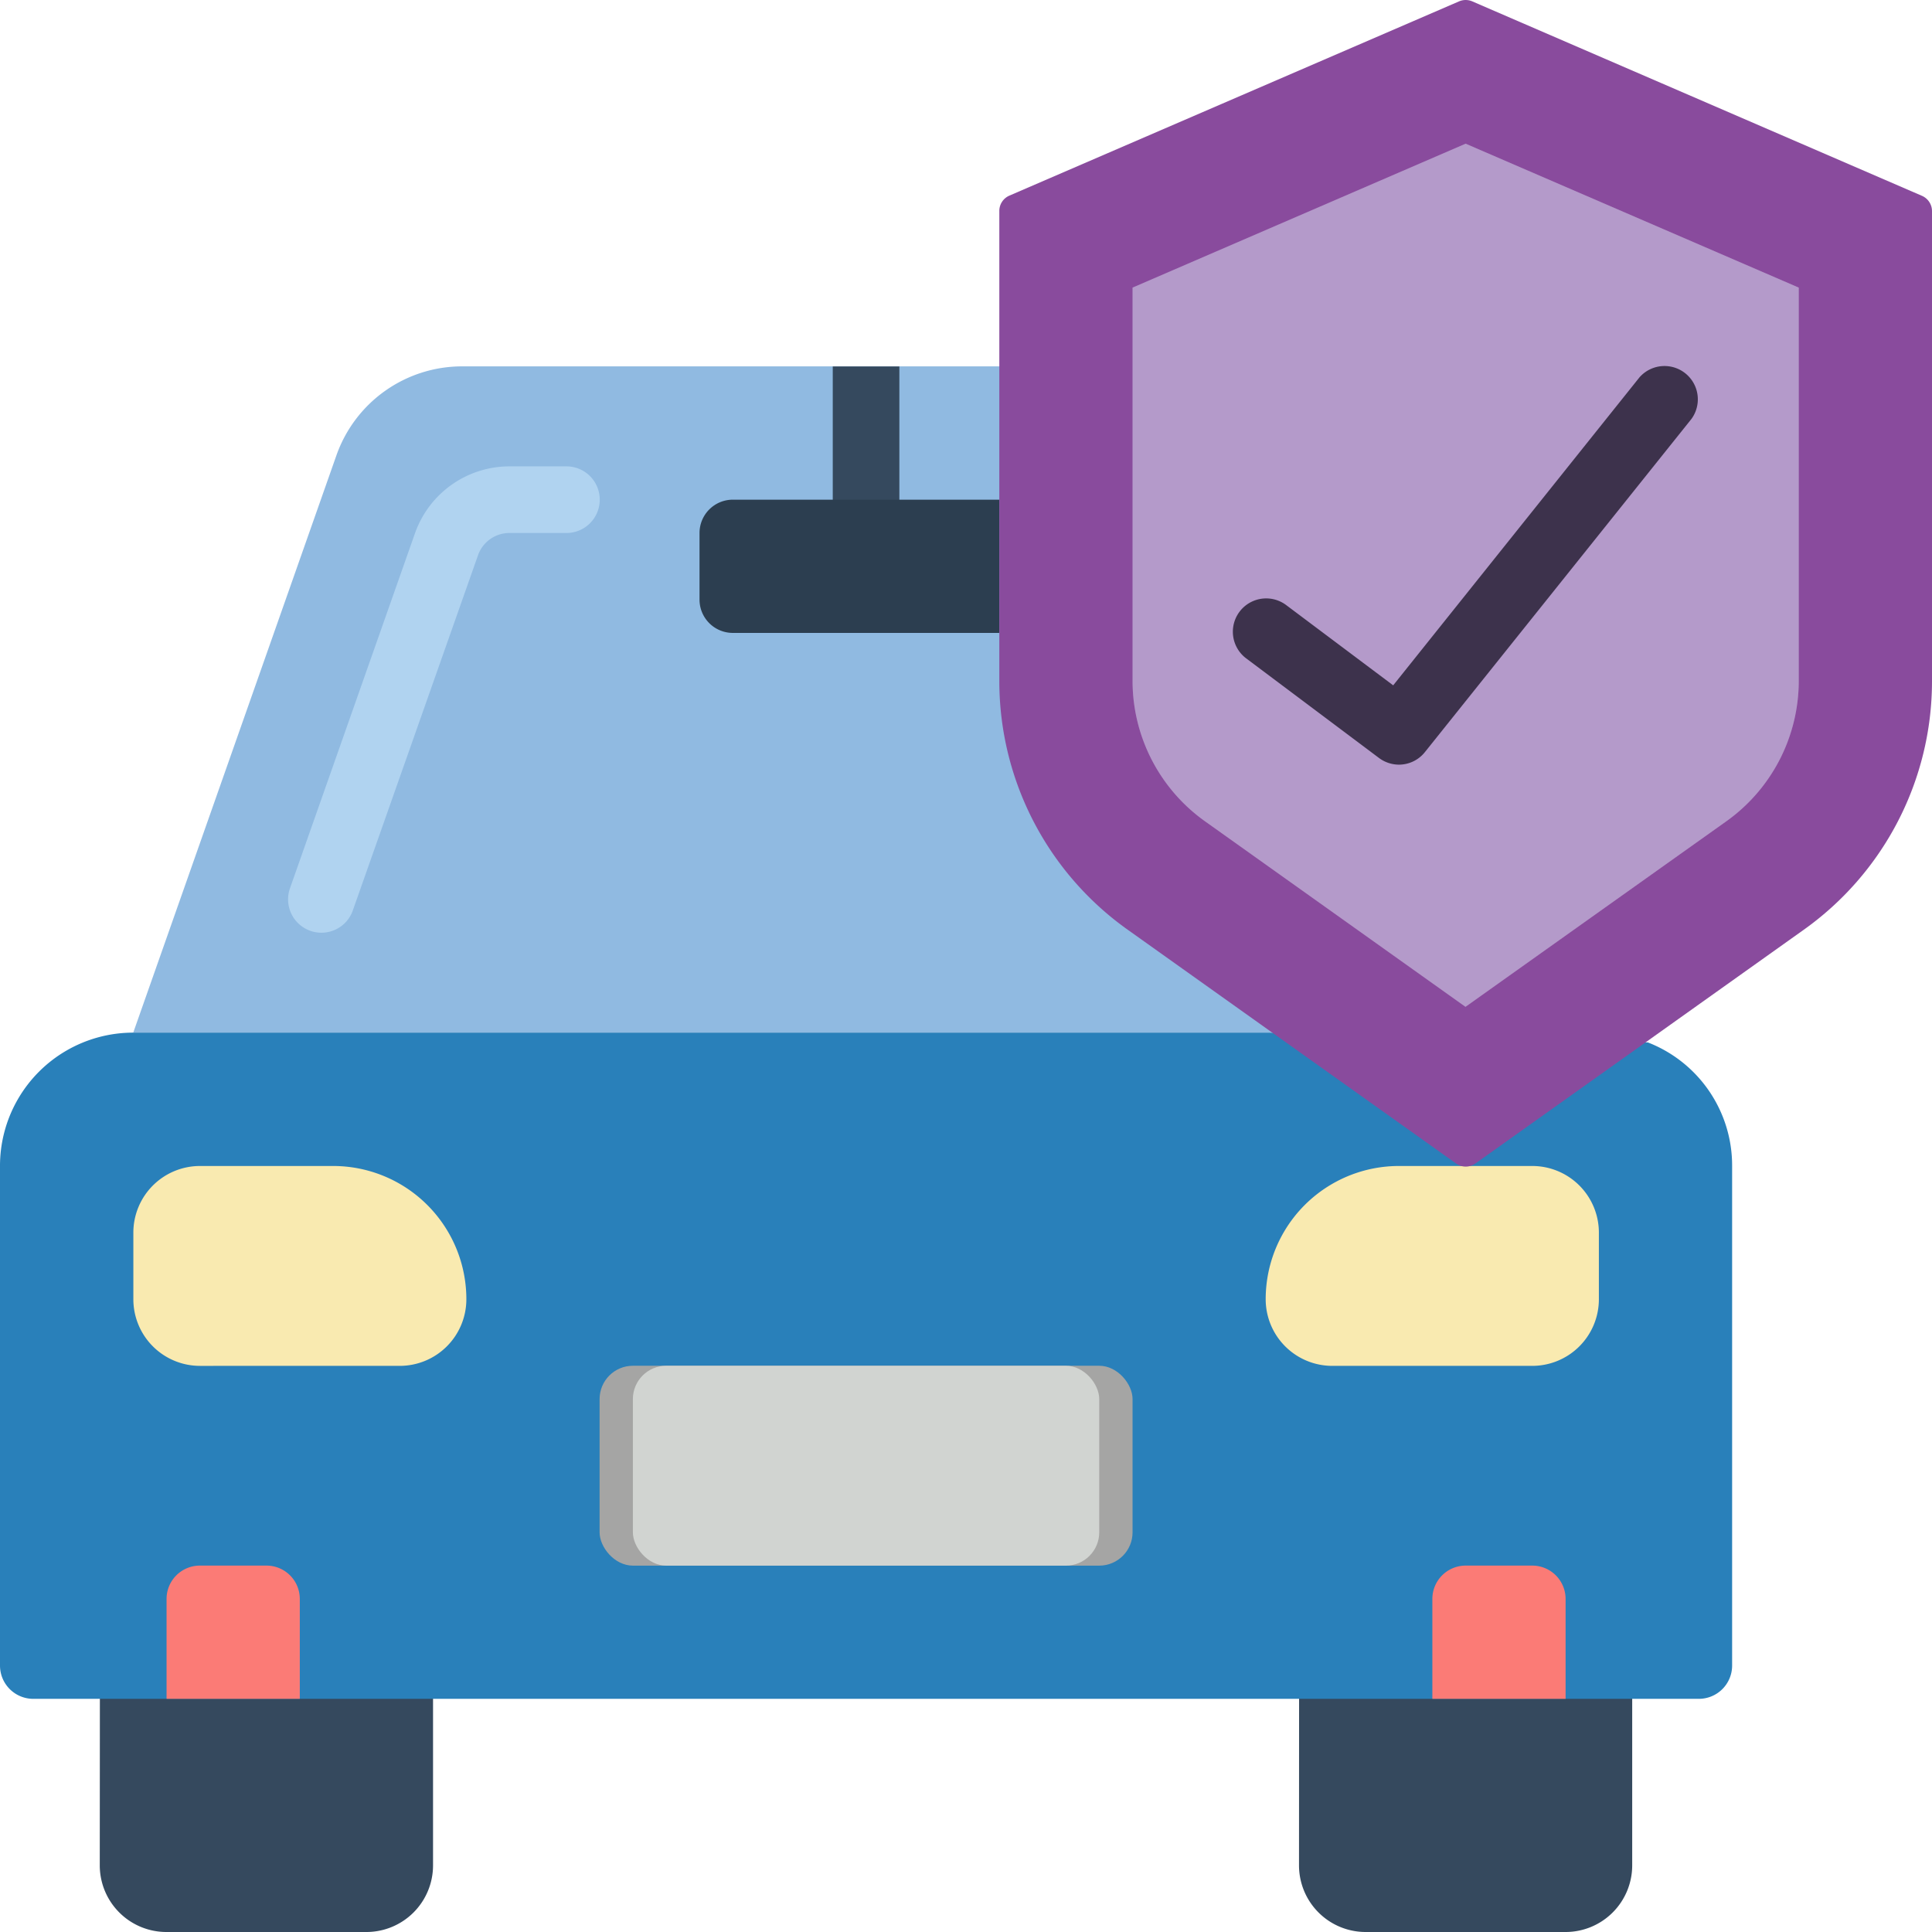
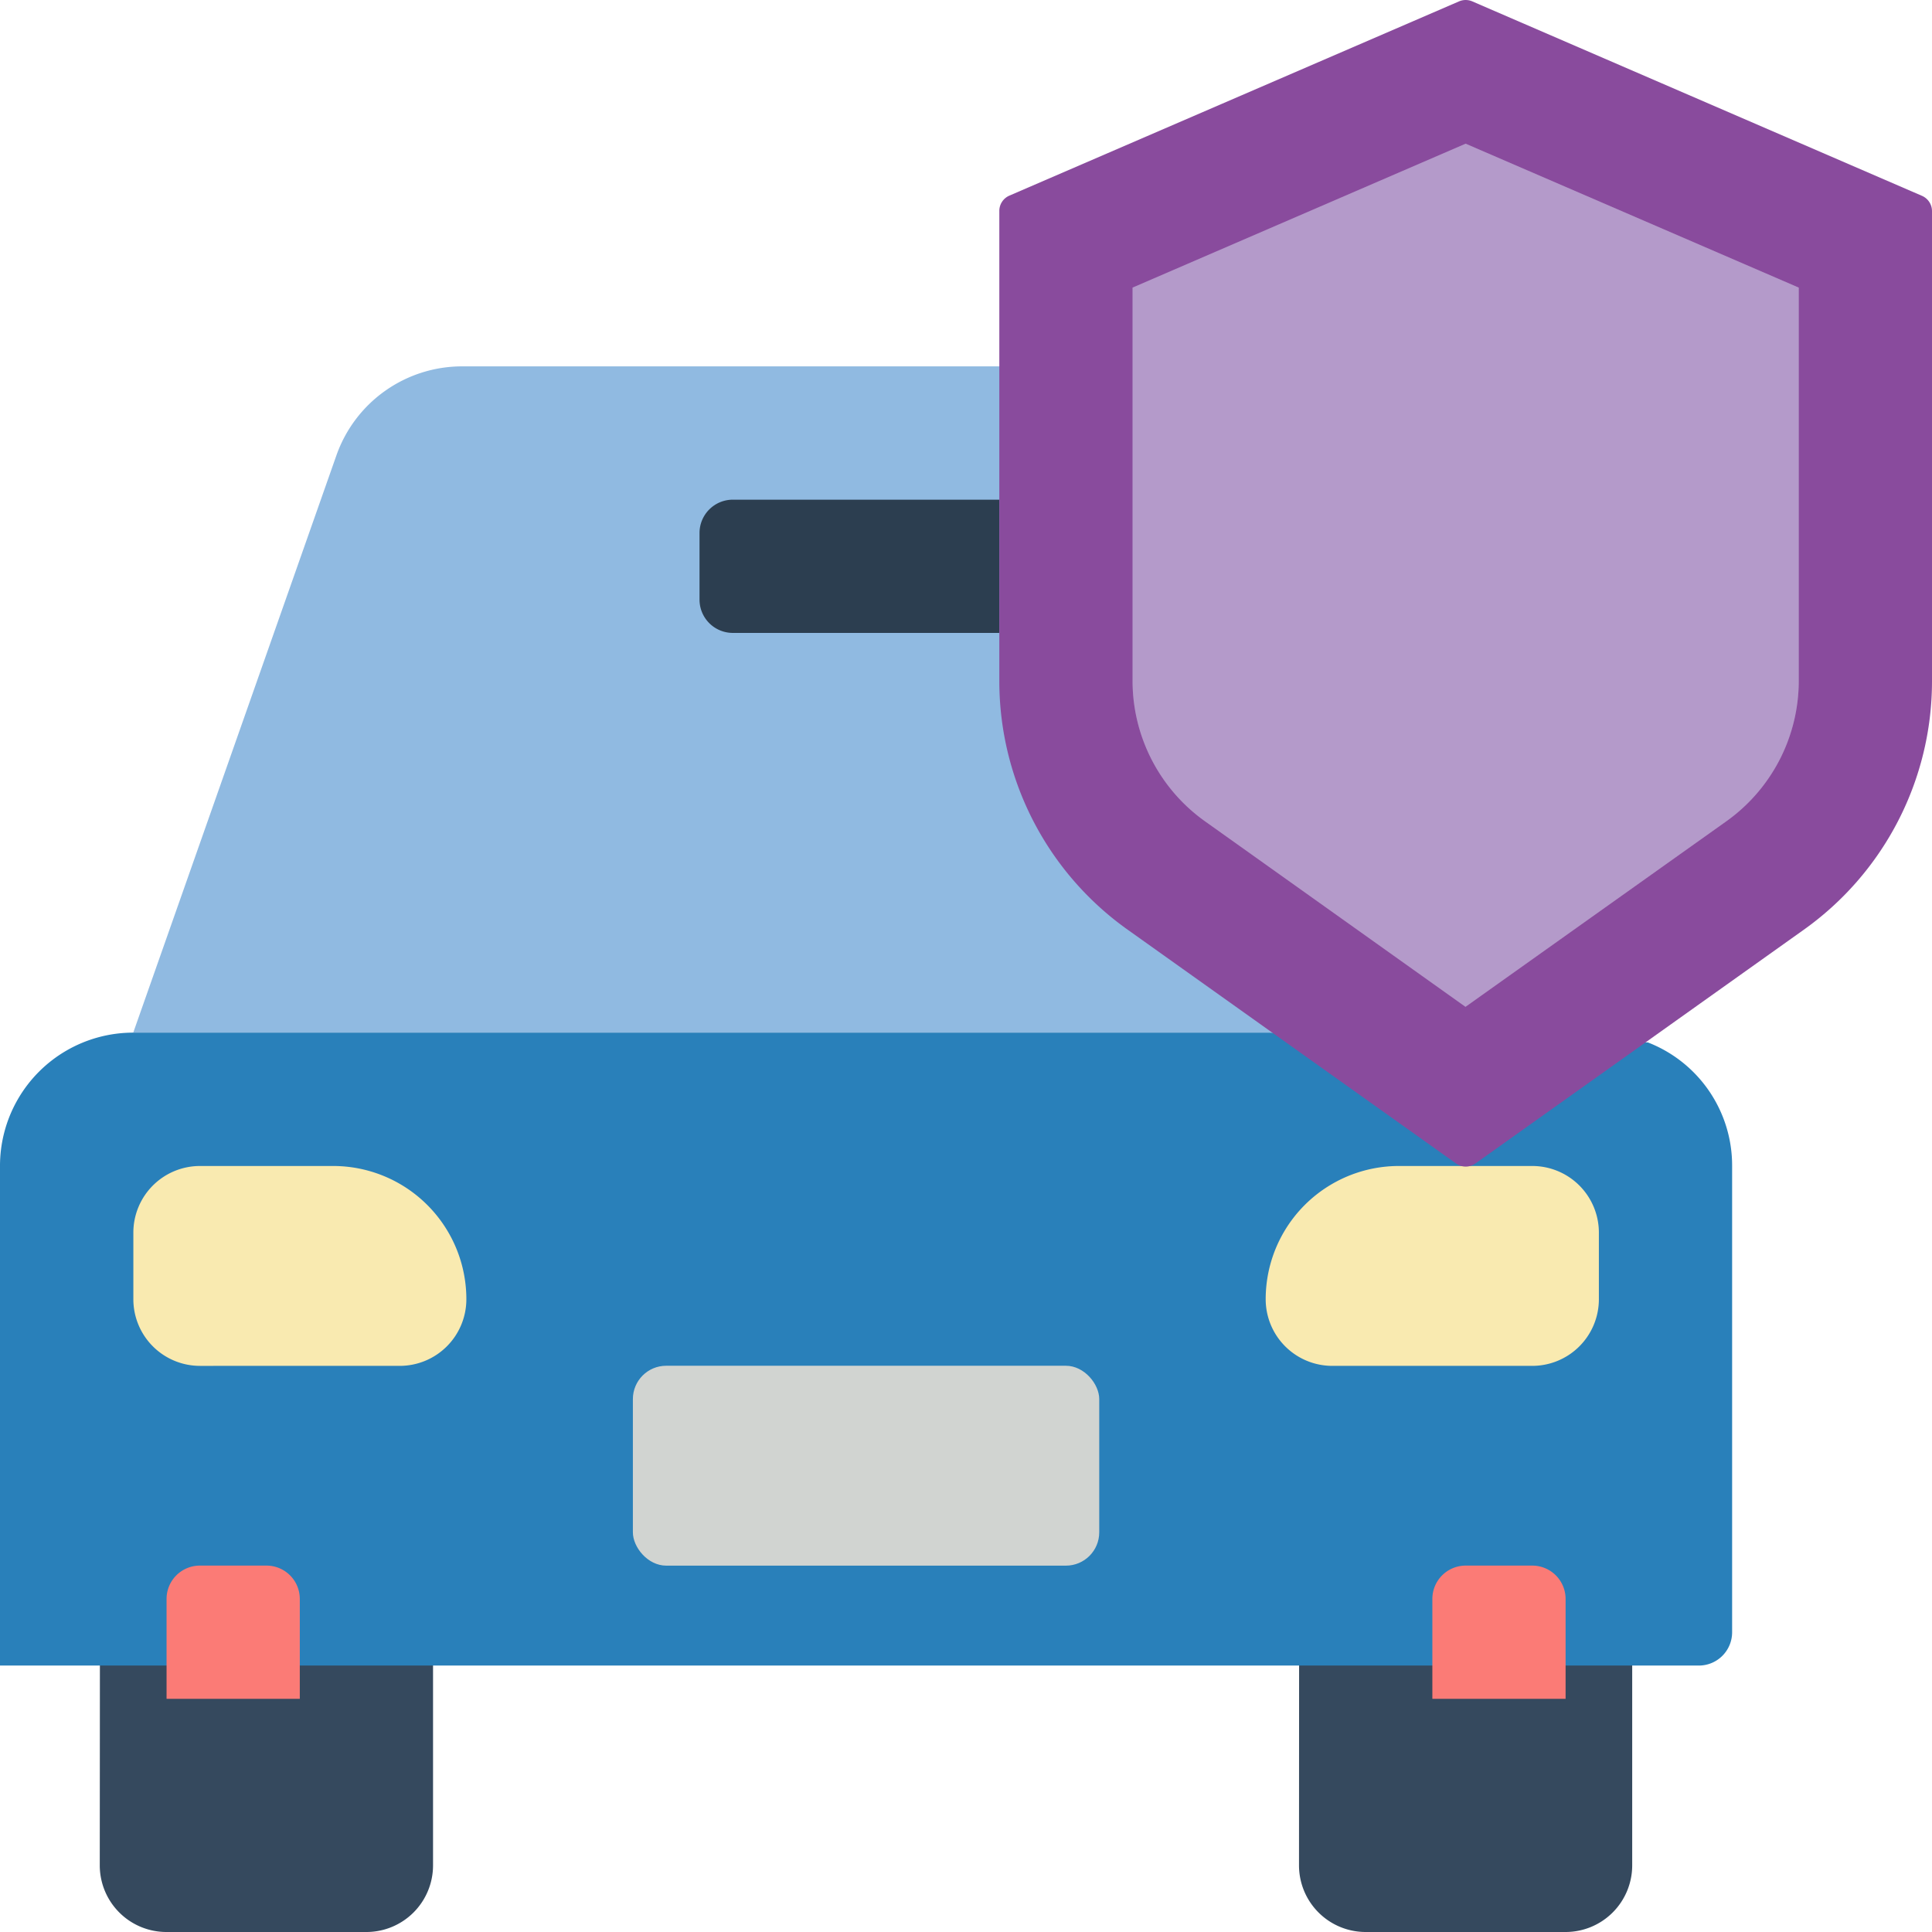
<svg xmlns="http://www.w3.org/2000/svg" viewBox="0 0 512 512.01">
  <defs>
    <style>.cls-1{fill:#90bae1;}.cls-2{fill:#35495e;}.cls-3{fill:#b0d3f0;}.cls-4{fill:#2c3e50;}.cls-5{fill:#2980ba;}.cls-6{fill:#f9eab0;}.cls-7{fill:#fb7b76;}.cls-8{fill:#a5a5a4;}.cls-9{fill:#d1d4d1;}.cls-10{fill:#894b9d;}.cls-11{fill:#955ba5;}.cls-12{fill:#b49aca;}.cls-13{fill:#3d324c;}</style>
  </defs>
  <title>KASKO</title>
  <g id="Layer_2" data-name="Layer 2">
    <g id="Layer_1-2" data-name="Layer 1">
      <g id="Page-1">
        <g id="_007---Car-Insurance" data-name="007---Car-Insurance">
          <path id="Shape" class="cls-1" d="M423.72,273.66H35.31l53.85-153a35.31,35.31,0,0,1,33.28-23.57H291.31Z" />
-           <path id="Shape-2" data-name="Shape" class="cls-2" d="M238.34,97.11v35.31a8.83,8.83,0,1,1-17.65,0V97.11Z" />
-           <path id="Shape-3" data-name="Shape" class="cls-3" d="M85.17,247.18a8.84,8.84,0,0,1-8.33-11.76L110,141.25a26.55,26.55,0,0,1,25-17.66h15.11a8.83,8.83,0,1,1,0,17.66H135a8.82,8.82,0,0,0-8.32,5.89L93.5,241.28A8.82,8.82,0,0,1,85.17,247.18Z" />
          <path id="Shape-4" data-name="Shape" class="cls-4" d="M264.83,167.73H194.21a8.83,8.83,0,0,1-8.83-8.83V141.25a8.83,8.83,0,0,1,8.83-8.83h70.62" />
          <path id="Shape-5" data-name="Shape" class="cls-2" d="M26.48,432.56h88.28v61.79A17.66,17.66,0,0,1,97.1,512h-53a17.66,17.66,0,0,1-17.66-17.66Z" />
          <path id="Shape-6" data-name="Shape" class="cls-2" d="M344.28,432.56h88.27v61.79A17.66,17.66,0,0,1,414.9,512h-53a17.66,17.66,0,0,1-17.65-17.66Z" />
-           <path id="Shape-7" data-name="Shape" class="cls-5" d="M336.6,273.66H35.31A35.31,35.31,0,0,0,0,309V441.39a8.82,8.82,0,0,0,8.83,8.82H450.21a8.82,8.82,0,0,0,8.82-8.82V309a35,35,0,0,0-22.33-32.75Z" />
+           <path id="Shape-7" data-name="Shape" class="cls-5" d="M336.6,273.66H35.31A35.31,35.31,0,0,0,0,309V441.39H450.21a8.82,8.82,0,0,0,8.82-8.82V309a35,35,0,0,0-22.33-32.75Z" />
          <path id="Shape-8" data-name="Shape" class="cls-6" d="M53,309H88.28a35.31,35.31,0,0,1,35.31,35.31,17.66,17.66,0,0,1-17.66,17.66H53a17.66,17.66,0,0,1-17.66-17.66V326.63A17.66,17.66,0,0,1,53,309Z" />
          <path id="Shape-9" data-name="Shape" class="cls-6" d="M370.76,309h35.31a17.66,17.66,0,0,1,17.65,17.66v17.65a17.66,17.66,0,0,1-17.65,17.66h-53a17.66,17.66,0,0,1-17.65-17.66A35.31,35.31,0,0,1,370.76,309Z" />
          <path id="Shape-10" data-name="Shape" class="cls-7" d="M53,414.9H70.62a8.83,8.83,0,0,1,8.83,8.83v26.48H44.14V423.73A8.83,8.83,0,0,1,53,414.9Z" />
          <path id="Shape-11" data-name="Shape" class="cls-7" d="M388.41,414.9h17.66a8.84,8.84,0,0,1,8.83,8.83v26.48H379.59V423.73A8.83,8.83,0,0,1,388.41,414.9Z" />
-           <rect id="Rectangle-path" class="cls-8" x="158.9" y="361.94" width="141.24" height="52.97" rx="8.83" ry="8.83" />
          <rect id="Rectangle-path-2" data-name="Rectangle-path" class="cls-9" x="167.72" y="361.94" width="123.59" height="52.97" rx="8.83" ry="8.83" />
          <path id="Shape-12" data-name="Shape" class="cls-10" d="M391,308.34l86.88-61.85A80.83,80.83,0,0,0,512,180.66V55.9a4.42,4.42,0,0,0-2.65-4L390.18.37a4.42,4.42,0,0,0-3.53,0L267.48,51.85a4.41,4.41,0,0,0-2.65,4V180.66A80.83,80.83,0,0,0,299,246.49l86.87,61.85A4.42,4.42,0,0,0,391,308.34Z" />
          <path id="Shape-13" data-name="Shape" class="cls-11" d="M319.45,217.73a45.71,45.71,0,0,1-19.31-37.07V76.22l88.27-38.14,88.28,38.14V180.66a45.71,45.71,0,0,1-19.32,37.08l-69,49.08Z" />
          <path id="Shape-14" data-name="Shape" class="cls-12" d="M319.45,217.73a45.71,45.71,0,0,1-19.31-37.07V76.22l88.27-38.14,88.28,38.14V180.66a45.71,45.71,0,0,1-19.32,37.08l-69,49.08Z" />
-           <path id="Shape-15" data-name="Shape" class="cls-13" d="M370.76,202.64a8.88,8.88,0,0,1-5.3-1.76L330.15,174.4a8.83,8.83,0,0,1,10.59-14.13l28.47,21.35L434.48,100a8.83,8.83,0,0,1,13.79,11l-70.62,88.27A8.8,8.8,0,0,1,370.76,202.64Z" />
        </g>
      </g>
    </g>
  </g>
</svg>